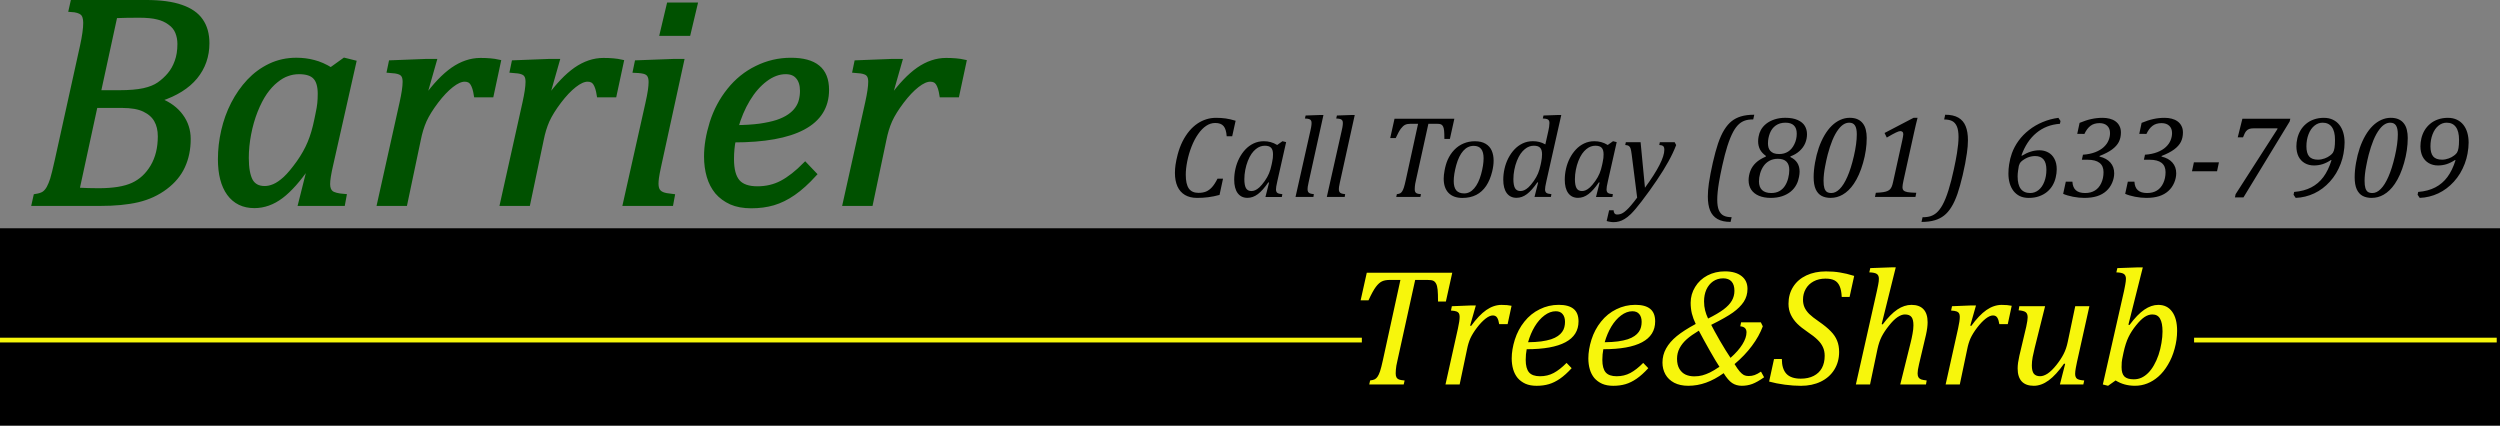
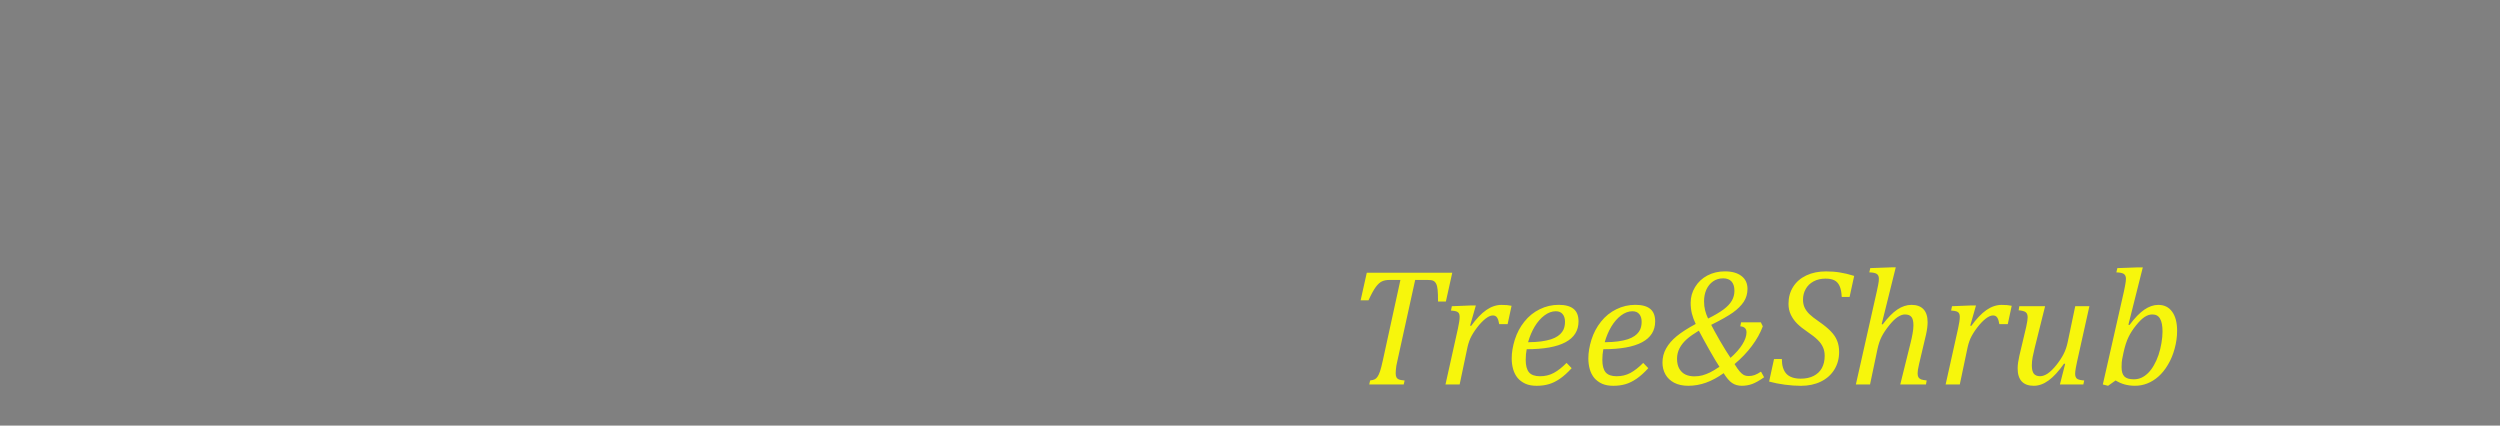
<svg xmlns="http://www.w3.org/2000/svg" xmlns:ns1="http://www.inkscape.org/namespaces/inkscape" xmlns:ns2="http://sodipodi.sourceforge.net/DTD/sodipodi-0.dtd" width="210.363mm" height="35.813mm" viewBox="0 0 210.363 35.813" version="1.1" id="svg1" ns1:export-filename="logo.svg" ns1:export-xdpi="270.22183" ns1:export-ydpi="270.22183" ns2:docname="logo.svg" ns1:version="1.3 (0e150ed6c4, 2023-07-21)">
  <rect x="0" y="0" width="210.363" height="35.813" fill="#808080" stroke="none" />
  <ns2:namedview id="namedview1" pagecolor="#ffffff" bordercolor="#000000" borderopacity="0.25" ns1:showpageshadow="2" ns1:pageopacity="0.0" ns1:pagecheckerboard="0" ns1:deskcolor="#d1d1d1" ns1:document-units="mm" ns1:zoom="2.2491893" ns1:cx="383.91611" ns1:cy="73.137465" ns1:window-width="3440" ns1:window-height="1345" ns1:window-x="-9" ns1:window-y="-9" ns1:window-maximized="1" ns1:current-layer="layer1" />
  <defs id="defs1" />
  <g ns1:label="Layer 1" ns1:groupmode="layer" id="layer1" transform="translate(0,-30.895)">
    <g id="g1">
-       <rect style="fill:#000000;stroke-width:0.265" id="rect1" width="210.363" height="16.608" x="0" y="50.1" />
      <path d="m 118.115,63.247 h -2.901 l 0.076,-0.338 q 0.269,-0.034 0.4,-0.103 0.131,-0.076 0.227,-0.22 0.103,-0.145 0.207,-0.448 0.103,-0.31 0.241,-0.944 l 1.474,-6.745 h -0.875 q -0.427,0 -0.682,0.124 -0.255,0.124 -0.51,0.462 -0.255,0.338 -0.62,1.13 h -0.661 l 0.517,-2.322 h 7.193 l -0.537,2.425 h -0.661 q 0,-0.668 -0.034,-0.999 -0.035,-0.338 -0.131,-0.51 -0.097,-0.179 -0.241,-0.241 -0.138,-0.069 -0.496,-0.069 h -1.02 l -1.495,6.794 q -0.062,0.269 -0.09,0.427 -0.021,0.158 -0.041,0.338 -0.014,0.172 -0.014,0.31 0,0.214 0.069,0.338 0.069,0.117 0.207,0.172 0.138,0.055 0.475,0.083 z m 5.657,-6.649 h 0.413 l -0.482,1.695 0.083,0.028 q 0.655,-0.903 1.275,-1.337 0.627,-0.434 1.288,-0.434 0.503,0 0.841,0.076 l -0.331,1.543 h -0.71 q -0.055,-0.358 -0.172,-0.544 -0.117,-0.186 -0.365,-0.186 -0.269,0 -0.62,0.276 -0.351,0.276 -0.717,0.758 -0.365,0.482 -0.551,0.889 -0.179,0.407 -0.276,0.903 l -0.627,2.983 h -1.192 l 1.047,-4.706 q 0.145,-0.648 0.145,-0.985 0,-0.193 -0.062,-0.296 -0.062,-0.11 -0.2,-0.158 -0.138,-0.055 -0.469,-0.076 l 0.076,-0.365 z m 8.475,5.278 q -0.51,0.558 -0.978,0.882 -0.469,0.324 -0.937,0.462 -0.469,0.138 -1.034,0.138 -0.544,0 -0.937,-0.172 -0.393,-0.179 -0.655,-0.482 -0.255,-0.31 -0.379,-0.73 -0.124,-0.427 -0.124,-0.923 0,-0.737 0.262,-1.578 0.269,-0.847 0.806,-1.516 0.537,-0.675 1.288,-1.04 0.751,-0.372 1.599,-0.372 0.834,0 1.247,0.338 0.42,0.338 0.42,1.054 0,1.171 -1.102,1.757 -1.096,0.586 -3.259,0.586 -0.083,0.413 -0.083,0.896 0,0.723 0.282,1.054 0.282,0.324 0.923,0.324 0.634,0 1.151,-0.276 0.517,-0.276 1.082,-0.847 z m -3.666,-2.184 q 0.634,-0.007 1.109,-0.069 0.482,-0.069 0.827,-0.179 0.345,-0.117 0.572,-0.276 0.227,-0.158 0.358,-0.345 0.138,-0.193 0.186,-0.4 0.055,-0.214 0.055,-0.441 0,-0.42 -0.2,-0.655 -0.193,-0.241 -0.579,-0.241 -0.482,0 -0.951,0.351 -0.462,0.345 -0.82,0.937 -0.351,0.586 -0.558,1.316 z m 10.115,2.184 q -0.51,0.558 -0.978,0.882 -0.469,0.324 -0.937,0.462 -0.469,0.138 -1.034,0.138 -0.544,0 -0.937,-0.172 -0.393,-0.179 -0.655,-0.482 -0.255,-0.31 -0.379,-0.73 -0.124,-0.427 -0.124,-0.923 0,-0.737 0.262,-1.578 0.269,-0.847 0.806,-1.516 0.537,-0.675 1.288,-1.04 0.751,-0.372 1.599,-0.372 0.834,0 1.247,0.338 0.42,0.338 0.42,1.054 0,1.171 -1.102,1.757 -1.096,0.586 -3.259,0.586 -0.083,0.413 -0.083,0.896 0,0.723 0.282,1.054 0.282,0.324 0.923,0.324 0.634,0 1.151,-0.276 0.517,-0.276 1.082,-0.847 z m -3.666,-2.184 q 0.634,-0.007 1.109,-0.069 0.482,-0.069 0.827,-0.179 0.345,-0.117 0.572,-0.276 0.227,-0.158 0.358,-0.345 0.138,-0.193 0.186,-0.4 0.055,-0.214 0.055,-0.441 0,-0.42 -0.2,-0.655 -0.193,-0.241 -0.579,-0.241 -0.482,0 -0.951,0.351 -0.462,0.345 -0.82,0.937 -0.351,0.586 -0.558,1.316 z m 10.005,2.604 q -0.751,0.537 -1.481,0.799 -0.73,0.262 -1.502,0.262 -0.682,0 -1.178,-0.255 -0.489,-0.262 -0.737,-0.703 -0.248,-0.448 -0.248,-0.992 0,-0.641 0.303,-1.185 0.303,-0.551 0.896,-1.04 0.599,-0.489 1.599,-1.027 -0.214,-0.441 -0.324,-0.875 -0.103,-0.434 -0.103,-0.903 0,-0.723 0.379,-1.337 0.379,-0.62 1.034,-0.965 0.661,-0.345 1.468,-0.345 0.896,0 1.399,0.393 0.503,0.386 0.503,1.082 0,0.606 -0.317,1.089 -0.317,0.475 -0.903,0.896 -0.586,0.42 -1.833,1.04 0.22,0.441 0.737,1.344 0.524,0.896 0.889,1.433 0.661,-0.586 0.999,-1.137 0.345,-0.558 0.345,-1.013 0,-0.462 -0.524,-0.503 l 0.069,-0.338 h 1.661 l 0.165,0.338 q -0.303,0.827 -0.916,1.647 -0.606,0.813 -1.461,1.53 0.248,0.407 0.434,0.62 0.186,0.214 0.351,0.303 0.172,0.083 0.393,0.083 0.282,0 0.51,-0.083 0.234,-0.083 0.537,-0.289 l 0.262,0.475 q -0.572,0.407 -0.999,0.565 -0.42,0.152 -0.875,0.152 -0.469,0 -0.82,-0.234 -0.345,-0.234 -0.71,-0.827 z m -1.309,-4.596 q 0.82,-0.407 1.302,-0.765 0.482,-0.365 0.696,-0.737 0.22,-0.379 0.22,-0.834 0,-0.51 -0.241,-0.779 -0.241,-0.269 -0.703,-0.269 -0.482,0 -0.854,0.255 -0.365,0.255 -0.565,0.696 -0.193,0.441 -0.193,0.985 0,0.413 0.09,0.765 0.09,0.351 0.248,0.682 z m -0.779,1.02 q -0.641,0.386 -1.02,0.723 -0.379,0.338 -0.599,0.751 -0.214,0.407 -0.214,0.889 0,0.517 0.2,0.854 0.2,0.331 0.524,0.482 0.324,0.145 0.73,0.145 0.358,0 0.675,-0.083 0.324,-0.09 0.634,-0.241 0.317,-0.152 0.806,-0.482 -0.276,-0.413 -0.813,-1.357 -0.537,-0.951 -0.923,-1.681 z m 6.987,2.384 q 0,0.834 0.386,1.247 0.386,0.407 1.206,0.407 0.634,0 1.089,-0.234 0.455,-0.234 0.689,-0.661 0.234,-0.434 0.234,-1.027 0,-0.42 -0.152,-0.737 -0.145,-0.324 -0.448,-0.613 -0.296,-0.296 -0.861,-0.675 -0.51,-0.345 -0.847,-0.675 -0.338,-0.338 -0.537,-0.751 -0.2,-0.413 -0.2,-0.923 0,-0.813 0.393,-1.433 0.393,-0.62 1.109,-0.958 0.717,-0.338 1.654,-0.338 0.634,0 1.171,0.09 0.544,0.083 1.199,0.289 l -0.386,1.771 h -0.661 q -0.028,-0.586 -0.179,-0.916 -0.152,-0.338 -0.434,-0.482 -0.282,-0.145 -0.751,-0.145 -0.572,0 -1.006,0.234 -0.434,0.234 -0.661,0.641 -0.227,0.4 -0.227,0.896 0,0.358 0.124,0.641 0.124,0.282 0.393,0.558 0.276,0.269 0.799,0.627 0.675,0.469 1.027,0.841 0.358,0.365 0.524,0.779 0.172,0.413 0.172,0.958 0,0.834 -0.407,1.488 -0.4,0.648 -1.137,1.006 -0.73,0.351 -1.667,0.351 -0.641,0 -1.364,-0.096 -0.717,-0.096 -1.316,-0.262 l 0.413,-1.895 z m 12.127,2.143 h -2.164 l 0.868,-3.5 q 0.097,-0.379 0.165,-0.765 0.076,-0.393 0.076,-0.71 0,-0.496 -0.165,-0.703 -0.165,-0.214 -0.558,-0.214 -0.282,0 -0.627,0.234 -0.338,0.234 -0.717,0.717 -0.379,0.475 -0.606,0.916 -0.22,0.434 -0.351,1.04 l -0.627,2.983 h -1.192 l 1.771,-7.875 q 0.076,-0.345 0.103,-0.496 0.035,-0.158 0.048,-0.289 0.014,-0.131 0.014,-0.234 0,-0.289 -0.179,-0.407 -0.172,-0.117 -0.627,-0.131 l 0.083,-0.358 1.743,-0.062 h 0.4 l -1.185,4.775 0.083,0.028 q 0.648,-0.861 1.233,-1.254 0.586,-0.393 1.192,-0.393 0.668,0 1.013,0.372 0.344,0.365 0.344,1.089 0,0.441 -0.138,1.061 l -0.579,2.453 q -0.069,0.296 -0.097,0.475 -0.028,0.179 -0.028,0.31 0,0.214 0.069,0.331 0.076,0.117 0.22,0.179 0.152,0.055 0.475,0.09 z m 3.796,-6.649 h 0.413 l -0.482,1.695 0.083,0.028 q 0.655,-0.903 1.275,-1.337 0.627,-0.434 1.288,-0.434 0.503,0 0.841,0.076 l -0.331,1.543 h -0.71 q -0.055,-0.358 -0.172,-0.544 -0.117,-0.186 -0.365,-0.186 -0.269,0 -0.62,0.276 -0.351,0.276 -0.717,0.758 -0.365,0.482 -0.551,0.889 -0.179,0.407 -0.276,0.903 l -0.627,2.983 h -1.192 l 1.047,-4.706 q 0.145,-0.648 0.145,-0.985 0,-0.193 -0.062,-0.296 -0.062,-0.11 -0.2,-0.158 -0.138,-0.055 -0.469,-0.076 l 0.076,-0.365 z m 4.058,0.062 h 2.17 l -0.875,3.507 q -0.097,0.386 -0.172,0.772 -0.069,0.379 -0.069,0.696 0,0.489 0.165,0.703 0.172,0.214 0.531,0.214 0.296,0 0.641,-0.227 0.345,-0.234 0.73,-0.717 0.386,-0.489 0.606,-0.923 0.227,-0.434 0.351,-1.034 l 0.627,-2.99 h 1.192 l -1.047,4.706 q -0.041,0.186 -0.097,0.489 -0.055,0.303 -0.055,0.496 0,0.289 0.158,0.413 0.165,0.117 0.606,0.145 l -0.076,0.338 h -1.971 l 0.441,-1.729 -0.09,-0.028 q -0.668,0.951 -1.295,1.412 -0.62,0.455 -1.254,0.455 -0.668,0 -1.013,-0.365 -0.345,-0.372 -0.345,-1.096 0,-0.207 0.035,-0.482 0.041,-0.282 0.11,-0.586 l 0.579,-2.446 q 0.069,-0.303 0.09,-0.482 0.028,-0.179 0.028,-0.303 0,-0.31 -0.165,-0.434 -0.165,-0.124 -0.593,-0.158 z m 8.103,6.249 -0.634,0.448 -0.441,-0.11 1.785,-7.875 q 0.041,-0.172 0.097,-0.496 0.062,-0.324 0.062,-0.524 0,-0.289 -0.179,-0.407 -0.172,-0.117 -0.627,-0.131 l 0.083,-0.358 1.743,-0.062 h 0.4 l -1.213,4.823 0.09,0.028 q 0.668,-0.896 1.254,-1.295 0.586,-0.4 1.171,-0.4 0.751,0 1.164,0.572 0.42,0.572 0.42,1.612 0,0.744 -0.207,1.495 -0.2,0.751 -0.565,1.357 -0.358,0.606 -0.806,0.999 -0.441,0.386 -0.937,0.579 -0.489,0.193 -1.034,0.193 -0.916,0 -1.626,-0.448 z m 0.606,-2.06 q -0.069,0.31 -0.09,0.531 -0.014,0.214 -0.014,0.407 0,0.544 0.234,0.785 0.241,0.241 0.792,0.241 0.358,0 0.655,-0.138 0.296,-0.138 0.558,-0.4 0.269,-0.269 0.482,-0.648 0.22,-0.379 0.386,-0.861 0.165,-0.489 0.248,-1.006 0.09,-0.524 0.09,-0.972 0,-0.717 -0.207,-1.075 -0.2,-0.358 -0.648,-0.358 -0.331,0 -0.655,0.214 -0.317,0.207 -0.71,0.696 -0.393,0.482 -0.641,0.992 -0.248,0.51 -0.42,1.302 z" id="text1" style="font-style:italic;font-size:14.111px;font-family:Cambria;-inkscape-font-specification:'Cambria Italic';fill:#f7f60c;stroke-width:0.265" aria-label="Tree&amp;Shrub" />
-       <path d="m 103.972,41.055 -0.289,1.307 h -0.463 q -0.039,-0.593 -0.26,-0.854 -0.217,-0.265 -0.704,-0.265 -0.405,0 -0.762,0.241 -0.357,0.236 -0.675,0.69 -0.318,0.449 -0.555,1.056 -0.236,0.603 -0.362,1.235 -0.125,0.627 -0.125,1.133 0,0.786 0.256,1.158 0.26,0.367 0.81,0.367 0.362,0 0.632,-0.106 0.27,-0.111 0.506,-0.367 0.236,-0.26 0.468,-0.723 h 0.463 l -0.294,1.37 q -0.492,0.135 -0.95,0.193 -0.458,0.058 -0.941,0.058 -0.598,0 -1.018,-0.246 -0.42,-0.251 -0.632,-0.719 -0.212,-0.473 -0.212,-1.133 0,-0.347 0.048,-0.675 0.058,-0.405 0.183,-0.883 0.159,-0.593 0.4,-1.08 0.26,-0.516 0.593,-0.912 0.314,-0.367 0.68,-0.613 0.338,-0.227 0.728,-0.352 0.391,-0.125 0.83,-0.125 0.439,0 0.81,0.053 0.376,0.053 0.834,0.193 z m 3.497,2.04 0.444,-0.318 0.309,0.077 -0.738,3.275 q -0.068,0.289 -0.092,0.449 -0.024,0.154 -0.024,0.256 0,0.198 0.111,0.289 0.111,0.087 0.424,0.111 l -0.043,0.236 h -1.379 l 0.304,-1.211 -0.063,-0.019 q -0.463,0.675 -0.878,0.989 -0.415,0.314 -0.878,0.314 -0.531,0 -0.825,-0.4 -0.289,-0.4 -0.289,-1.124 0,-0.463 0.106,-0.926 0.106,-0.468 0.318,-0.883 0.217,-0.42 0.516,-0.738 0.299,-0.318 0.69,-0.506 0.396,-0.188 0.859,-0.188 0.299,0 0.569,0.072 0.27,0.068 0.559,0.246 z m -0.424,1.437 q 0.043,-0.198 0.058,-0.342 0.015,-0.145 0.015,-0.314 0,-0.376 -0.159,-0.545 -0.159,-0.174 -0.531,-0.174 -0.203,0 -0.386,0.068 -0.183,0.063 -0.371,0.217 -0.188,0.15 -0.362,0.395 -0.169,0.246 -0.309,0.598 -0.14,0.352 -0.217,0.757 -0.077,0.4 -0.077,0.781 0,0.502 0.135,0.752 0.14,0.246 0.463,0.246 0.15,0 0.309,-0.068 0.164,-0.068 0.362,-0.246 0.198,-0.183 0.449,-0.535 0.227,-0.323 0.357,-0.637 0.135,-0.318 0.222,-0.748 z m 4.032,-3.96 h 0.285 l -1.254,5.691 q -0.053,0.232 -0.068,0.352 -0.015,0.116 -0.015,0.198 0,0.145 0.048,0.227 0.048,0.082 0.15,0.125 0.101,0.043 0.333,0.068 l -0.039,0.236 h -1.505 l 1.244,-5.537 q 0.048,-0.212 0.068,-0.318 0.019,-0.106 0.029,-0.203 0.01,-0.096 0.01,-0.169 0,-0.145 -0.053,-0.217 -0.053,-0.077 -0.154,-0.111 -0.097,-0.034 -0.352,-0.048 l 0.058,-0.251 z m 2.633,0 h 0.285 l -1.254,5.691 q -0.053,0.232 -0.068,0.352 -0.015,0.116 -0.015,0.198 0,0.145 0.048,0.227 0.048,0.082 0.15,0.125 0.101,0.043 0.333,0.068 l -0.039,0.236 h -1.505 l 1.244,-5.537 q 0.048,-0.212 0.068,-0.318 0.019,-0.106 0.029,-0.203 0.01,-0.096 0.01,-0.169 0,-0.145 -0.053,-0.217 -0.053,-0.077 -0.154,-0.111 -0.097,-0.034 -0.352,-0.048 l 0.058,-0.251 z m 5.807,6.897 h -2.031 l 0.053,-0.236 q 0.188,-0.024 0.28,-0.072 0.092,-0.053 0.159,-0.154 0.072,-0.101 0.145,-0.314 0.072,-0.217 0.169,-0.661 l 1.032,-4.722 h -0.613 q -0.299,0 -0.477,0.087 -0.178,0.087 -0.357,0.323 -0.178,0.236 -0.434,0.791 h -0.463 l 0.362,-1.625 h 5.035 l -0.376,1.698 h -0.463 q 0,-0.468 -0.024,-0.699 -0.024,-0.236 -0.092,-0.357 -0.068,-0.125 -0.169,-0.169 -0.097,-0.048 -0.347,-0.048 h -0.714 l -1.047,4.756 q -0.043,0.188 -0.063,0.299 -0.015,0.111 -0.029,0.236 -0.01,0.121 -0.01,0.217 0,0.15 0.048,0.236 0.048,0.082 0.145,0.121 0.097,0.039 0.333,0.058 z m 3.535,0.082 q -0.748,0 -1.162,-0.42 -0.41,-0.42 -0.41,-1.206 0,-0.289 0.072,-0.68 0.092,-0.506 0.26,-0.897 0.217,-0.487 0.555,-0.839 0.342,-0.357 0.781,-0.54 0.444,-0.188 0.95,-0.188 0.555,0 0.907,0.212 0.357,0.212 0.516,0.579 0.159,0.362 0.159,0.839 0,0.429 -0.121,0.916 -0.174,0.714 -0.506,1.211 -0.333,0.497 -0.834,0.757 -0.502,0.256 -1.167,0.256 z m -0.728,-1.418 q 0,0.531 0.217,0.786 0.222,0.251 0.666,0.251 0.473,0 0.839,-0.424 0.367,-0.424 0.579,-1.186 0.212,-0.767 0.212,-1.346 0,-0.521 -0.203,-0.781 -0.203,-0.265 -0.632,-0.265 -0.502,0 -0.878,0.42 -0.371,0.42 -0.588,1.201 -0.212,0.781 -0.212,1.346 z m 7.958,-4.201 q 0.039,-0.159 0.068,-0.352 0.029,-0.193 0.029,-0.338 0,-0.145 -0.053,-0.217 -0.053,-0.077 -0.154,-0.111 -0.097,-0.034 -0.352,-0.048 l 0.058,-0.251 1.211,-0.043 h 0.285 l -1.249,5.556 q -0.068,0.304 -0.092,0.453 -0.024,0.15 -0.024,0.251 0,0.198 0.111,0.289 0.111,0.087 0.424,0.111 l -0.043,0.236 h -1.379 l 0.304,-1.211 -0.063,-0.019 q -0.463,0.675 -0.878,0.989 -0.415,0.314 -0.878,0.314 -0.531,0 -0.825,-0.4 -0.289,-0.4 -0.289,-1.124 0,-0.463 0.106,-0.926 0.106,-0.468 0.318,-0.883 0.217,-0.42 0.516,-0.738 0.299,-0.318 0.69,-0.506 0.396,-0.188 0.859,-0.188 0.294,0 0.54,0.063 0.251,0.058 0.511,0.207 z m -0.598,2.6 q 0.072,-0.347 0.072,-0.656 0,-0.376 -0.159,-0.545 -0.159,-0.174 -0.531,-0.174 -0.203,0 -0.386,0.068 -0.183,0.063 -0.371,0.217 -0.188,0.15 -0.362,0.395 -0.169,0.246 -0.309,0.598 -0.14,0.352 -0.217,0.757 -0.077,0.4 -0.077,0.781 0,0.502 0.135,0.752 0.14,0.246 0.463,0.246 0.15,0 0.309,-0.068 0.164,-0.068 0.362,-0.246 0.198,-0.183 0.449,-0.535 0.227,-0.323 0.357,-0.637 0.135,-0.318 0.222,-0.748 z m 5.6,-1.437 0.444,-0.318 0.309,0.077 -0.738,3.275 q -0.068,0.289 -0.092,0.449 -0.024,0.154 -0.024,0.256 0,0.198 0.111,0.289 0.111,0.087 0.424,0.111 l -0.043,0.236 h -1.379 l 0.304,-1.211 -0.063,-0.019 q -0.463,0.675 -0.878,0.989 -0.415,0.314 -0.878,0.314 -0.531,0 -0.825,-0.4 -0.289,-0.4 -0.289,-1.124 0,-0.463 0.106,-0.926 0.106,-0.468 0.318,-0.883 0.217,-0.42 0.516,-0.738 0.299,-0.318 0.69,-0.506 0.396,-0.188 0.859,-0.188 0.299,0 0.569,0.072 0.27,0.068 0.559,0.246 z m -0.424,1.437 q 0.043,-0.198 0.058,-0.342 0.015,-0.145 0.015,-0.314 0,-0.376 -0.159,-0.545 -0.159,-0.174 -0.531,-0.174 -0.203,0 -0.386,0.068 -0.183,0.063 -0.371,0.217 -0.188,0.15 -0.362,0.395 -0.169,0.246 -0.309,0.598 -0.14,0.352 -0.217,0.757 -0.077,0.4 -0.077,0.781 0,0.502 0.135,0.752 0.14,0.246 0.463,0.246 0.15,0 0.309,-0.068 0.164,-0.068 0.362,-0.246 0.198,-0.183 0.449,-0.535 0.227,-0.323 0.357,-0.637 0.135,-0.318 0.222,-0.748 z m 2.441,-0.622 q -0.048,-0.367 -0.092,-0.506 -0.043,-0.145 -0.14,-0.217 -0.097,-0.077 -0.314,-0.092 l 0.053,-0.236 h 1.24 l 0.367,3.834 q 1.63,-2.228 1.63,-3.193 0,-0.227 -0.097,-0.309 -0.097,-0.082 -0.328,-0.096 l 0.048,-0.236 h 1.244 l 0.13,0.241 q -0.256,0.67 -0.656,1.389 -0.395,0.719 -0.974,1.572 -0.574,0.854 -1.278,1.775 -0.54,0.709 -0.907,1.071 -0.285,0.275 -0.526,0.415 -0.236,0.145 -0.458,0.203 -0.227,0.063 -0.477,0.063 -0.13,0 -0.294,-0.029 -0.164,-0.024 -0.28,-0.068 l 0.207,-0.902 h 0.376 q 0.005,0.164 0.077,0.26 0.072,0.096 0.212,0.096 0.154,0 0.265,-0.034 0.111,-0.029 0.232,-0.101 0.125,-0.072 0.299,-0.232 0.178,-0.159 0.4,-0.424 0.222,-0.26 0.497,-0.632 z m 8.32,5.658 q -0.685,0 -1.109,-0.246 -0.424,-0.246 -0.617,-0.719 -0.188,-0.468 -0.188,-1.177 0,-0.502 0.087,-1.109 0.116,-0.781 0.333,-1.741 0.222,-0.96 0.434,-1.592 0.246,-0.719 0.531,-1.172 0.285,-0.458 0.622,-0.723 0.338,-0.265 0.767,-0.395 0.473,-0.145 1.133,-0.145 l -0.087,0.395 q -0.424,0 -0.699,0.096 -0.275,0.096 -0.492,0.289 -0.251,0.222 -0.477,0.622 -0.265,0.477 -0.511,1.249 -0.212,0.666 -0.424,1.625 -0.174,0.786 -0.28,1.413 -0.145,0.878 -0.145,1.457 0,0.564 0.135,0.887 0.14,0.323 0.396,0.453 0.26,0.135 0.68,0.135 z m 5.035,-5.518 v 0.063 q 0.772,0.367 0.772,1.225 0,0.188 -0.048,0.439 -0.063,0.352 -0.212,0.637 -0.178,0.347 -0.482,0.598 -0.304,0.251 -0.733,0.395 -0.429,0.14 -0.955,0.14 -0.569,0 -0.994,-0.178 -0.42,-0.178 -0.646,-0.511 -0.222,-0.338 -0.222,-0.791 0,-0.386 0.14,-0.772 0.145,-0.391 0.468,-0.699 0.328,-0.309 0.839,-0.521 l 0.005,-0.063 q -0.338,-0.241 -0.497,-0.545 -0.154,-0.309 -0.154,-0.685 0,-0.183 0.039,-0.391 0.053,-0.304 0.188,-0.55 0.164,-0.299 0.453,-0.531 0.294,-0.232 0.704,-0.367 0.415,-0.135 0.897,-0.135 0.641,0 1.051,0.188 0.415,0.188 0.598,0.497 0.183,0.309 0.183,0.699 0,0.386 -0.15,0.748 -0.15,0.362 -0.477,0.661 -0.323,0.294 -0.767,0.449 z m -1.891,-1.114 q 0,0.183 0.039,0.352 0.043,0.164 0.15,0.294 0.111,0.125 0.289,0.203 0.183,0.072 0.473,0.072 0.424,0 0.748,-0.207 0.323,-0.207 0.521,-0.617 0.203,-0.41 0.203,-0.887 0,-0.468 -0.241,-0.695 -0.236,-0.232 -0.709,-0.232 -0.482,0 -0.815,0.236 -0.333,0.232 -0.497,0.651 -0.159,0.42 -0.159,0.83 z m -0.757,3.217 q 0,0.482 0.26,0.733 0.265,0.251 0.777,0.251 0.4,0 0.69,-0.164 0.289,-0.169 0.463,-0.444 0.178,-0.275 0.27,-0.637 0.092,-0.362 0.092,-0.69 0,-0.468 -0.236,-0.704 -0.236,-0.241 -0.728,-0.241 -0.396,0 -0.699,0.164 -0.304,0.164 -0.497,0.444 -0.193,0.275 -0.294,0.627 -0.097,0.347 -0.097,0.661 z m 6.039,1.394 q -0.449,0 -0.767,-0.169 -0.318,-0.169 -0.497,-0.555 -0.174,-0.386 -0.174,-1.018 0,-0.564 0.116,-1.22 0.116,-0.661 0.314,-1.244 0.203,-0.584 0.482,-1.061 0.28,-0.477 0.613,-0.801 0.338,-0.328 0.719,-0.497 0.381,-0.174 0.786,-0.174 0.4,0 0.67,0.125 0.275,0.125 0.444,0.352 0.174,0.222 0.246,0.535 0.077,0.309 0.077,0.68 0,1.032 -0.309,2.103 -0.304,1.066 -0.777,1.76 -0.415,0.613 -0.941,0.912 -0.468,0.27 -1.003,0.27 z m -0.603,-1.437 q 0,0.391 0.068,0.613 0.068,0.217 0.207,0.318 0.14,0.096 0.386,0.096 0.362,0 0.699,-0.342 0.342,-0.342 0.641,-1.023 0.304,-0.68 0.55,-1.741 0.246,-1.061 0.246,-1.833 0,-0.511 -0.154,-0.743 -0.15,-0.236 -0.482,-0.236 -0.212,0 -0.415,0.106 -0.246,0.13 -0.477,0.429 -0.285,0.362 -0.531,0.955 -0.212,0.521 -0.391,1.201 -0.125,0.492 -0.212,0.965 -0.135,0.695 -0.135,1.235 z m 6.728,-0.034 q -0.087,0.395 -0.087,0.564 0,0.193 0.101,0.289 0.101,0.092 0.333,0.135 0.236,0.039 0.728,0.053 l -0.072,0.352 h -3.405 l 0.072,-0.352 q 0.405,-0.019 0.622,-0.053 0.217,-0.034 0.347,-0.092 0.135,-0.058 0.217,-0.14 0.082,-0.082 0.145,-0.217 0.063,-0.135 0.121,-0.405 l 0.772,-3.497 q 0.043,-0.203 0.063,-0.323 0.024,-0.121 0.024,-0.198 0,-0.145 -0.072,-0.203 -0.072,-0.063 -0.174,-0.063 -0.125,0 -0.381,0.125 -0.256,0.121 -0.762,0.42 l -0.188,-0.386 2.445,-1.278 h 0.333 l -0.14,0.564 q -0.077,0.309 -0.164,0.719 z m 3.506,-5.527 q 0.685,0 1.109,0.246 0.424,0.246 0.613,0.719 0.193,0.468 0.193,1.177 0,0.492 -0.087,1.085 -0.116,0.839 -0.357,1.867 -0.227,0.95 -0.434,1.553 -0.236,0.68 -0.516,1.124 -0.275,0.449 -0.617,0.714 -0.338,0.265 -0.767,0.391 -0.473,0.145 -1.129,0.145 l 0.087,-0.395 q 0.424,0 0.695,-0.096 0.275,-0.096 0.487,-0.285 0.26,-0.227 0.492,-0.641 0.27,-0.487 0.506,-1.244 0.241,-0.762 0.453,-1.76 0.169,-0.772 0.265,-1.37 0.13,-0.815 0.13,-1.355 0,-0.569 -0.14,-0.892 -0.14,-0.323 -0.4,-0.453 -0.256,-0.13 -0.67,-0.13 z m 6.463,3.449 q 0.376,-0.232 0.733,-0.342 0.357,-0.116 0.733,-0.116 0.405,0 0.733,0.178 0.333,0.174 0.526,0.535 0.198,0.362 0.198,0.883 0,0.342 -0.087,0.699 -0.082,0.352 -0.265,0.666 -0.183,0.309 -0.468,0.545 -0.285,0.232 -0.67,0.367 -0.381,0.135 -0.863,0.135 -0.434,0 -0.757,-0.154 -0.318,-0.159 -0.531,-0.434 -0.212,-0.28 -0.318,-0.651 -0.106,-0.371 -0.106,-0.805 0,-0.386 0.058,-0.767 0.082,-0.531 0.236,-0.95 0.198,-0.545 0.559,-1.047 0.367,-0.506 0.883,-0.907 0.516,-0.405 1.143,-0.666 0.627,-0.265 1.326,-0.357 l 0.178,0.265 -0.048,0.236 q -1.158,0.082 -1.987,0.772 -0.825,0.685 -1.254,1.895 z m -0.367,1.741 q 0,0.699 0.265,1.051 0.27,0.347 0.796,0.347 0.381,0 0.695,-0.246 0.314,-0.251 0.487,-0.699 0.178,-0.449 0.178,-1.013 0,-1.153 -0.95,-1.153 -0.164,0 -0.323,0.034 -0.154,0.029 -0.318,0.096 -0.159,0.068 -0.304,0.164 -0.154,0.101 -0.232,0.178 -0.068,0.068 -0.116,0.154 -0.048,0.092 -0.077,0.203 -0.029,0.121 -0.068,0.429 -0.034,0.246 -0.034,0.453 z m 5.016,-3.579 0.198,-0.926 q 0.54,-0.227 0.994,-0.323 0.453,-0.101 0.945,-0.101 0.314,0 0.593,0.072 0.28,0.072 0.487,0.222 0.212,0.15 0.333,0.386 0.125,0.232 0.125,0.555 0,0.444 -0.174,0.791 -0.174,0.342 -0.564,0.632 -0.386,0.289 -1.056,0.55 l -0.005,0.053 q 0.598,0.14 0.916,0.506 0.318,0.367 0.318,0.897 0,0.4 -0.174,0.805 -0.174,0.405 -0.492,0.69 -0.314,0.285 -0.772,0.434 -0.458,0.145 -1.076,0.145 -0.444,0 -0.95,-0.096 -0.506,-0.101 -0.83,-0.246 l 0.222,-1.023 h 0.555 q 0.029,0.492 0.294,0.723 0.265,0.232 0.777,0.232 0.482,0 0.825,-0.212 0.342,-0.212 0.531,-0.622 0.193,-0.41 0.193,-0.926 0,-0.521 -0.338,-0.781 -0.333,-0.26 -1.003,-0.26 h -0.482 l 0.092,-0.424 q 0.584,-0.039 1.032,-0.212 0.449,-0.174 0.728,-0.439 0.28,-0.265 0.396,-0.564 0.121,-0.299 0.121,-0.603 0,-0.395 -0.236,-0.617 -0.236,-0.222 -0.646,-0.222 -0.463,0 -0.762,0.227 -0.299,0.227 -0.511,0.68 z m 5.219,0 0.198,-0.926 q 0.54,-0.227 0.994,-0.323 0.453,-0.101 0.945,-0.101 0.314,0 0.593,0.072 0.28,0.072 0.487,0.222 0.212,0.15 0.333,0.386 0.125,0.232 0.125,0.555 0,0.444 -0.174,0.791 -0.174,0.342 -0.564,0.632 -0.386,0.289 -1.056,0.55 l -0.005,0.053 q 0.598,0.14 0.916,0.506 0.318,0.367 0.318,0.897 0,0.4 -0.174,0.805 -0.174,0.405 -0.492,0.69 -0.314,0.285 -0.772,0.434 -0.458,0.145 -1.076,0.145 -0.444,0 -0.95,-0.096 -0.506,-0.101 -0.83,-0.246 l 0.222,-1.023 h 0.555 q 0.029,0.492 0.294,0.723 0.265,0.232 0.777,0.232 0.482,0 0.825,-0.212 0.342,-0.212 0.531,-0.622 0.193,-0.41 0.193,-0.926 0,-0.521 -0.338,-0.781 -0.333,-0.26 -1.003,-0.26 h -0.482 l 0.092,-0.424 q 0.584,-0.039 1.032,-0.212 0.449,-0.174 0.728,-0.439 0.28,-0.265 0.396,-0.564 0.121,-0.299 0.121,-0.603 0,-0.395 -0.236,-0.617 -0.236,-0.222 -0.646,-0.222 -0.463,0 -0.762,0.227 -0.299,0.227 -0.511,0.68 z m 6.545,3.145 h -2.108 l 0.159,-0.748 h 2.108 z m 6.111,-4.186 -3.887,6.386 h -0.719 l 0.058,-0.27 3.511,-5.469 0.015,-0.072 h -2.002 q -0.236,0 -0.386,0.053 -0.145,0.053 -0.256,0.188 -0.111,0.13 -0.26,0.516 h -0.444 l 0.391,-1.563 h 4.032 z m 3.473,3.241 q -0.347,0.232 -0.699,0.347 -0.352,0.111 -0.728,0.111 -0.439,0 -0.781,-0.198 -0.338,-0.198 -0.521,-0.559 -0.178,-0.367 -0.178,-0.859 0,-0.318 0.082,-0.675 0.087,-0.357 0.265,-0.661 0.183,-0.309 0.468,-0.55 0.285,-0.241 0.661,-0.371 0.381,-0.135 0.834,-0.135 0.434,0 0.762,0.159 0.328,0.154 0.545,0.434 0.217,0.275 0.328,0.656 0.111,0.381 0.111,0.834 0,0.42 -0.092,0.931 -0.072,0.41 -0.236,0.849 -0.164,0.429 -0.391,0.81 -0.227,0.376 -0.521,0.699 -0.289,0.318 -0.617,0.564 -0.328,0.246 -0.695,0.42 -0.371,0.174 -0.767,0.27 -0.386,0.096 -0.796,0.111 l -0.178,-0.265 0.048,-0.236 q 0.834,-0.068 1.437,-0.381 0.608,-0.314 1.023,-0.873 0.415,-0.559 0.685,-1.413 z m -1.09,-0.029 q 0.28,0 0.569,-0.106 0.256,-0.092 0.458,-0.251 0.159,-0.121 0.227,-0.227 0.092,-0.14 0.135,-0.4 0.043,-0.26 0.043,-0.685 0,-0.714 -0.265,-1.076 -0.265,-0.367 -0.781,-0.367 -0.376,0 -0.69,0.256 -0.314,0.256 -0.492,0.719 -0.178,0.463 -0.178,1.013 0,0.574 0.227,0.849 0.232,0.275 0.748,0.275 z m 4.524,3.217 q -0.449,0 -0.767,-0.169 -0.318,-0.169 -0.497,-0.555 -0.174,-0.386 -0.174,-1.018 0,-0.564 0.116,-1.22 0.116,-0.661 0.314,-1.244 0.203,-0.584 0.482,-1.061 0.28,-0.477 0.613,-0.801 0.338,-0.328 0.719,-0.497 0.381,-0.174 0.786,-0.174 0.4,0 0.67,0.125 0.275,0.125 0.444,0.352 0.174,0.222 0.246,0.535 0.077,0.309 0.077,0.68 0,1.032 -0.309,2.103 -0.304,1.066 -0.777,1.76 -0.415,0.613 -0.941,0.912 -0.468,0.27 -1.003,0.27 z m -0.603,-1.437 q 0,0.391 0.068,0.613 0.068,0.217 0.207,0.318 0.14,0.096 0.386,0.096 0.362,0 0.699,-0.342 0.342,-0.342 0.641,-1.023 0.304,-0.68 0.55,-1.741 0.246,-1.061 0.246,-1.833 0,-0.511 -0.154,-0.743 -0.15,-0.236 -0.482,-0.236 -0.212,0 -0.415,0.106 -0.246,0.13 -0.477,0.429 -0.285,0.362 -0.531,0.955 -0.212,0.521 -0.391,1.201 -0.125,0.492 -0.212,0.965 -0.135,0.695 -0.135,1.235 z m 7.606,-1.751 q -0.347,0.232 -0.699,0.347 -0.352,0.111 -0.728,0.111 -0.439,0 -0.781,-0.198 -0.338,-0.198 -0.521,-0.559 -0.178,-0.367 -0.178,-0.859 0,-0.318 0.082,-0.675 0.087,-0.357 0.265,-0.661 0.183,-0.309 0.468,-0.55 0.285,-0.241 0.661,-0.371 0.381,-0.135 0.834,-0.135 0.434,0 0.762,0.159 0.328,0.154 0.545,0.434 0.217,0.275 0.328,0.656 0.111,0.381 0.111,0.834 0,0.42 -0.092,0.931 -0.072,0.41 -0.236,0.849 -0.164,0.429 -0.391,0.81 -0.227,0.376 -0.521,0.699 -0.289,0.318 -0.617,0.564 -0.328,0.246 -0.695,0.42 -0.371,0.174 -0.767,0.27 -0.386,0.096 -0.796,0.111 l -0.178,-0.265 0.048,-0.236 q 0.834,-0.068 1.437,-0.381 0.608,-0.314 1.022,-0.873 0.415,-0.559 0.685,-1.413 z m -1.09,-0.029 q 0.28,0 0.569,-0.106 0.256,-0.092 0.458,-0.251 0.159,-0.121 0.227,-0.227 0.092,-0.14 0.135,-0.4 0.043,-0.26 0.043,-0.685 0,-0.714 -0.265,-1.076 -0.265,-0.367 -0.781,-0.367 -0.376,0 -0.69,0.256 -0.314,0.256 -0.492,0.719 -0.178,0.463 -0.178,1.013 0,0.574 0.227,0.849 0.232,0.275 0.748,0.275 z" id="text2" style="font-style:italic;font-size:9.878px;font-family:Cambria;-inkscape-font-specification:'Cambria Italic';stroke-width:0.265" aria-label="Call Today (801) 633-7909" />
-       <path style="fill:#f7f60c;fill-opacity:1;stroke:#f7f60c;stroke-width:0.4;stroke-dasharray:none;stroke-opacity:1" d="M 114.593,59.511 H 0" id="path2" />
-       <path style="fill:#f7f60c;fill-opacity:1;stroke:#f7f60c;stroke-width:0.4;stroke-dasharray:none;stroke-opacity:1" d="m 184.622,59.511 h 25.465" id="path3" />
-       <path d="m 13.453,39.355 q 1.153,0.459 1.774,1.315 0.62,0.843 0.62,1.922 0,1.277 -0.471,2.294 -0.459,1.005 -1.463,1.761 -1.005,0.757 -2.307,1.067 -1.302,0.31 -3.212,0.31 H 2.874 l 0.136,-0.608 q 0.471,-0.074 0.707,-0.236 0.236,-0.174 0.397,-0.471 0.161,-0.298 0.298,-0.719 0.136,-0.434 0.409,-1.662 l 2.108,-9.55 q 0.273,-1.24 0.273,-1.96 0,-0.608 -0.285,-0.843 Q 6.632,31.739 5.987,31.702 l 0.136,-0.608 h 6.139 q 1.86,0 2.977,0.397 1.129,0.384 1.65,1.141 0.533,0.757 0.533,1.898 0,1.625 -0.992,2.84 -0.992,1.203 -2.952,1.848 z M 10.03,38.685 q 1.29,0 2.071,-0.174 0.794,-0.174 1.29,-0.521 0.496,-0.347 0.881,-0.806 0.397,-0.471 0.62,-1.104 0.236,-0.633 0.236,-1.488 0,-0.533 -0.186,-0.992 -0.186,-0.471 -0.645,-0.794 -0.446,-0.335 -1.042,-0.471 -0.583,-0.149 -1.563,-0.149 -1.079,0 -2.009,0.037 L 8.281,38.685 Z M 6.483,46.883 q 0.967,0.05 1.811,0.05 1.873,0 2.89,-0.471 1.029,-0.471 1.662,-1.538 0.633,-1.067 0.633,-2.555 0,-0.806 -0.322,-1.364 -0.31,-0.558 -1.005,-0.893 -0.682,-0.335 -1.885,-0.335 H 8.021 Z m 21.357,-10.108 1.141,-0.819 0.794,0.198 -1.898,8.421 q -0.174,0.744 -0.236,1.153 -0.062,0.397 -0.062,0.657 0,0.508 0.285,0.744 0.285,0.223 1.091,0.285 l -0.112,0.608 h -3.547 l 0.781,-3.113 -0.161,-0.05 q -1.191,1.736 -2.257,2.542 -1.067,0.806 -2.257,0.806 -1.364,0 -2.121,-1.029 -0.744,-1.029 -0.744,-2.89 0,-1.191 0.273,-2.381 0.273,-1.203 0.819,-2.27 0.558,-1.079 1.327,-1.898 0.769,-0.819 1.774,-1.302 1.017,-0.484 2.208,-0.484 0.769,0 1.463,0.186 0.695,0.174 1.439,0.633 z m -1.091,3.696 q 0.112,-0.508 0.149,-0.881 0.037,-0.372 0.037,-0.806 0,-0.967 -0.409,-1.401 -0.409,-0.446 -1.364,-0.446 -0.521,0 -0.992,0.174 -0.471,0.161 -0.955,0.558 -0.484,0.384 -0.93,1.017 -0.434,0.633 -0.794,1.538 -0.36,0.905 -0.558,1.947 -0.198,1.029 -0.198,2.009 0,1.29 0.347,1.935 0.36,0.633 1.191,0.633 0.384,0 0.794,-0.174 0.422,-0.174 0.93,-0.633 0.508,-0.471 1.153,-1.377 0.583,-0.831 0.918,-1.637 0.347,-0.819 0.571,-1.922 z m 9.041,-4.415 h 0.744 l -0.868,3.051 0.149,0.05 q 1.178,-1.625 2.294,-2.406 1.129,-0.781 2.319,-0.781 0.905,0 1.513,0.136 l -0.595,2.778 h -1.277 q -0.099,-0.645 -0.31,-0.98 -0.211,-0.335 -0.657,-0.335 -0.484,0 -1.116,0.496 -0.633,0.496 -1.29,1.364 -0.657,0.868 -0.992,1.6 -0.322,0.732 -0.496,1.625 l -1.129,5.37 h -2.146 l 1.885,-8.471 q 0.26,-1.166 0.26,-1.774 0,-0.347 -0.112,-0.533 -0.112,-0.198 -0.36,-0.285 -0.248,-0.099 -0.843,-0.136 l 0.136,-0.657 z m 10.344,0 h 0.744 l -0.868,3.051 0.149,0.05 q 1.178,-1.625 2.294,-2.406 1.129,-0.781 2.319,-0.781 0.905,0 1.513,0.136 l -0.595,2.778 H 50.412 q -0.099,-0.645 -0.31,-0.98 -0.211,-0.335 -0.657,-0.335 -0.484,0 -1.116,0.496 -0.633,0.496 -1.29,1.364 -0.657,0.868 -0.992,1.6 -0.322,0.732 -0.496,1.625 l -1.129,5.37 h -2.146 l 1.885,-8.471 q 0.26,-1.166 0.26,-1.774 0,-0.347 -0.112,-0.533 -0.112,-0.198 -0.36,-0.285 -0.248,-0.099 -0.843,-0.136 l 0.136,-0.657 z m 12.353,-4.75 -0.571,2.406 h -2.195 l 0.571,-2.406 z M 55.422,44.923 q -0.136,0.633 -0.174,0.93 -0.037,0.285 -0.037,0.484 0,0.372 0.124,0.583 0.124,0.211 0.384,0.322 0.26,0.112 0.856,0.174 l -0.112,0.608 h -3.845 l 1.873,-8.359 q 0.161,-0.719 0.223,-1.141 0.062,-0.434 0.062,-0.719 0,-0.36 -0.112,-0.558 -0.099,-0.198 -0.347,-0.298 -0.248,-0.099 -0.856,-0.124 l 0.136,-0.657 3.026,-0.112 h 0.732 z m 13.097,0.633 q -0.918,1.005 -1.761,1.587 -0.843,0.583 -1.687,0.831 -0.843,0.248 -1.86,0.248 -0.98,0 -1.687,-0.31 -0.707,-0.322 -1.178,-0.868 -0.459,-0.558 -0.682,-1.315 -0.223,-0.769 -0.223,-1.662 0,-1.327 0.471,-2.84 0.484,-1.525 1.451,-2.729 0.967,-1.215 2.319,-1.873 1.352,-0.67 2.877,-0.67 1.501,0 2.245,0.608 0.757,0.608 0.757,1.898 0,2.108 -1.984,3.163 -1.972,1.054 -5.866,1.054 -0.149,0.744 -0.149,1.612 0,1.302 0.508,1.898 0.508,0.583 1.662,0.583 1.141,0 2.071,-0.496 0.93,-0.496 1.947,-1.525 z m -6.598,-3.932 q 1.141,-0.012 1.997,-0.124 0.868,-0.124 1.488,-0.322 0.62,-0.211 1.029,-0.496 0.409,-0.285 0.645,-0.62 0.248,-0.347 0.335,-0.719 0.099,-0.384 0.099,-0.794 0,-0.757 -0.36,-1.178 -0.347,-0.434 -1.042,-0.434 -0.868,0 -1.712,0.633 -0.831,0.62 -1.476,1.687 -0.633,1.054 -1.005,2.369 z M 74.968,36.056 h 0.744 l -0.868,3.051 0.149,0.05 q 1.178,-1.625 2.294,-2.406 1.129,-0.781 2.319,-0.781 0.905,0 1.513,0.136 L 80.525,38.883 H 79.247 Q 79.148,38.238 78.937,37.903 78.726,37.569 78.28,37.569 q -0.484,0 -1.116,0.496 -0.633,0.496 -1.29,1.364 -0.657,0.868 -0.992,1.6 -0.322,0.732 -0.496,1.625 l -1.129,5.37 h -2.146 l 1.885,-8.471 q 0.26,-1.166 0.26,-1.774 0,-0.347 -0.112,-0.533 -0.112,-0.198 -0.36,-0.285 -0.248,-0.099 -0.843,-0.136 l 0.136,-0.657 z" id="text3" style="font-style:italic;font-size:25.4px;font-family:Cambria;-inkscape-font-specification:'Cambria Italic';fill:#005100;stroke:#005100;stroke-width:0.4" aria-label="Barrier" />
    </g>
  </g>
</svg>